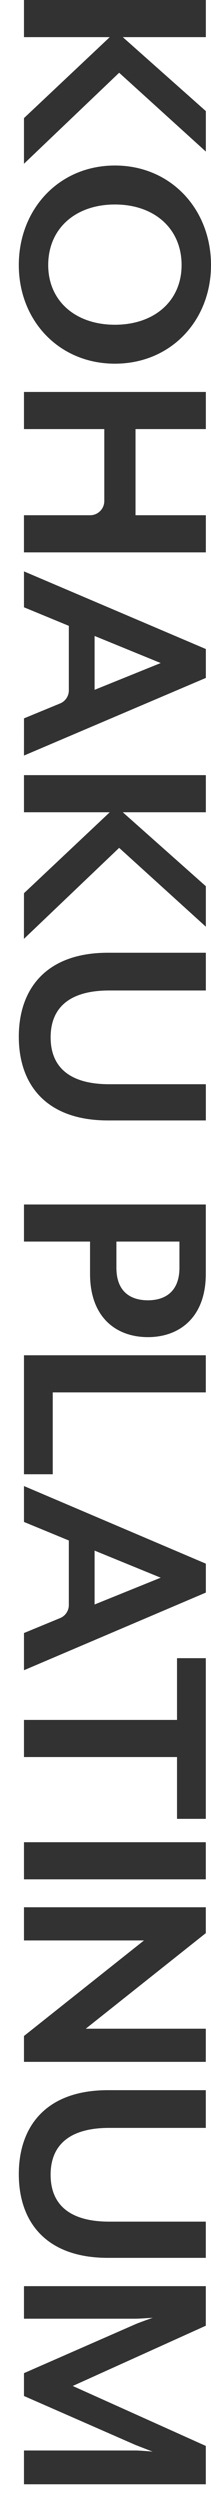
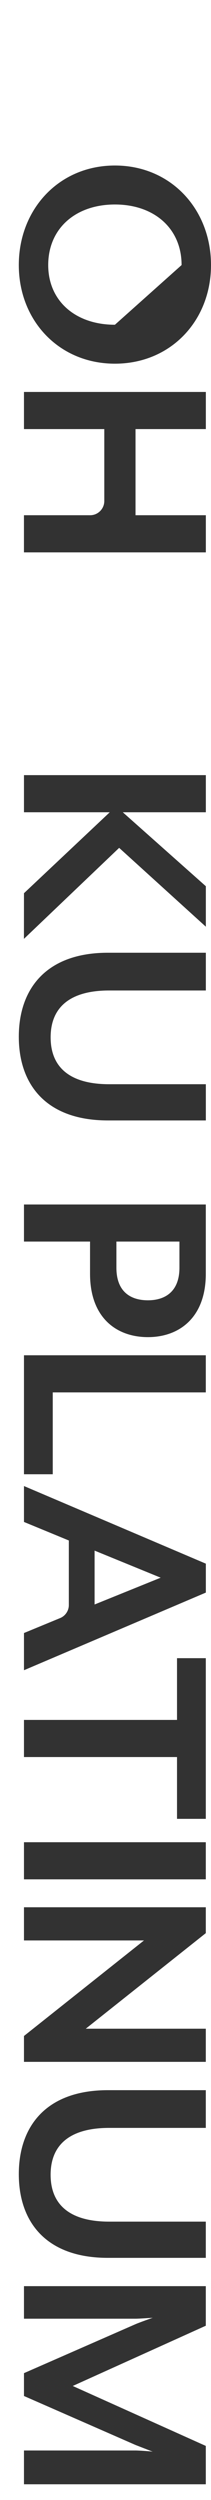
<svg xmlns="http://www.w3.org/2000/svg" width="10" height="118" viewBox="0 0 10 118" fill="none">
  <g clip-path="url(#clip0_636_7383)">
-     <path d="M1.136 5.575L5.201 1.753L1.136 1.753L1.136 -3.76798e-07L9.756 0L9.756 1.753L5.82 1.753L9.756 5.244L9.756 7.155L5.647 3.434L1.136 7.73L1.136 5.575Z" fill="#323232" />
-     <path d="M0.891 12.511C0.891 9.867 2.802 7.812 5.446 7.812C8.091 7.812 10 9.867 10 12.511C10 15.14 8.089 17.166 5.446 17.166C2.804 17.166 0.891 15.14 0.891 12.511ZM8.606 12.511C8.606 10.787 7.313 9.652 5.446 9.652C3.578 9.652 2.285 10.786 2.285 12.511C2.285 14.206 3.578 15.328 5.446 15.328C7.314 15.328 8.606 14.206 8.606 12.511Z" fill="#323232" />
+     <path d="M0.891 12.511C0.891 9.867 2.802 7.812 5.446 7.812C8.091 7.812 10 9.867 10 12.511C10 15.14 8.089 17.166 5.446 17.166C2.804 17.166 0.891 15.14 0.891 12.511ZM8.606 12.511C8.606 10.787 7.313 9.652 5.446 9.652C3.578 9.652 2.285 10.786 2.285 12.511C2.285 14.206 3.578 15.328 5.446 15.328Z" fill="#323232" />
    <path d="M1.136 42.16L5.201 38.339L1.136 38.339L1.136 36.586L9.756 36.586L9.756 38.339L5.82 38.339L9.756 41.83L9.756 43.741L5.647 40.019L1.134 44.315L1.136 42.16Z" fill="#323232" />
-     <path d="M1.136 35.663L9.756 31.998L9.756 30.634L1.136 26.969L1.136 28.664L3.262 29.54L3.262 32.592C3.261 32.727 3.218 32.859 3.14 32.97C3.062 33.081 2.952 33.165 2.825 33.212L1.137 33.907L1.136 35.663ZM4.483 30.017L7.615 31.296L4.483 32.56L4.483 30.017Z" fill="#323232" />
    <path d="M9.756 24.319L6.423 24.319L6.423 20.253L9.756 20.253L9.756 18.5L1.136 18.5L1.136 20.253L4.943 20.253L4.943 23.654C4.941 23.829 4.871 23.997 4.747 24.121C4.623 24.246 4.456 24.317 4.28 24.319L1.135 24.319L1.135 26.072L9.756 26.072L9.756 24.319Z" fill="#323232" />
    <path d="M0.891 48.934C0.891 46.664 2.199 44.969 5.115 44.969L9.756 44.969L9.756 46.751L5.173 46.751C3.305 46.751 2.4 47.555 2.4 48.963C2.4 50.371 3.305 51.175 5.173 51.175L9.756 51.175L9.756 52.885L5.115 52.885C2.199 52.885 0.891 51.204 0.891 48.934Z" fill="#323232" />
    <path d="M1.136 78.835L9.756 75.17L9.756 73.805L1.136 70.141L1.136 71.836L3.262 72.711L3.262 75.764C3.261 75.899 3.218 76.031 3.139 76.142C3.061 76.253 2.951 76.337 2.823 76.384L1.136 77.079L1.136 78.835ZM4.483 73.189L7.615 74.467L4.483 75.732L4.483 73.189Z" fill="#323232" />
    <path d="M4.267 60.125L4.267 58.602L1.136 58.602L1.136 56.852L9.754 56.852L9.754 60.125C9.754 62.194 8.49 63.113 7.011 63.113C5.517 63.113 4.267 62.194 4.267 60.125ZM8.504 59.838L8.504 58.602L5.517 58.602L5.517 59.837C5.517 60.972 6.192 61.374 7.011 61.374C7.815 61.374 8.504 60.972 8.504 59.837" fill="#323232" />
    <path d="M1.136 63.969L9.754 63.969L9.754 65.721L2.5 65.721L2.5 69.585L1.136 69.585L1.136 63.969Z" fill="#323232" />
    <path d="M8.389 82.933L1.136 82.933L1.136 81.18L8.389 81.18L8.389 78.266L9.754 78.266L9.754 85.85L8.389 85.85L8.389 82.933Z" fill="#323232" />
    <path d="M9.754 88.705L9.754 86.953L1.136 86.953L1.136 88.705L9.754 88.705Z" fill="#323232" />
    <path d="M1.136 96.099L6.824 91.589L1.136 91.589L1.136 90.023L9.754 90.023L9.754 91.244L4.065 95.755L9.754 95.755L9.754 97.32L1.136 97.32L1.136 96.099Z" fill="#323232" />
    <path d="M0.891 102.62C0.891 100.351 2.198 98.656 5.114 98.656L9.754 98.656L9.754 100.437L5.172 100.437C3.304 100.437 2.399 101.242 2.399 102.649C2.399 104.057 3.304 104.861 5.172 104.861L9.754 104.861L9.754 106.571L5.114 106.571C2.198 106.571 0.891 104.89 0.891 102.62Z" fill="#323232" />
    <path d="M1.136 115.663L6.422 115.663C6.623 115.663 7.183 115.706 7.24 115.72L6.422 115.403L1.136 113.091L1.136 112.013L6.422 109.701C6.623 109.615 7.154 109.427 7.24 109.4C7.197 109.4 6.623 109.443 6.422 109.443L1.136 109.443L1.136 107.906L9.754 107.906L9.754 109.774L3.448 112.618L9.754 115.448L9.754 117.258L1.136 117.258L1.136 115.663Z" fill="#323232" />
  </g>
  <defs>
    <clipPath id="clip0_636_7383">
      <rect width="117.257" height="9.109" fill="white" transform="translate(10) rotate(90)" />
    </clipPath>
  </defs>
</svg>